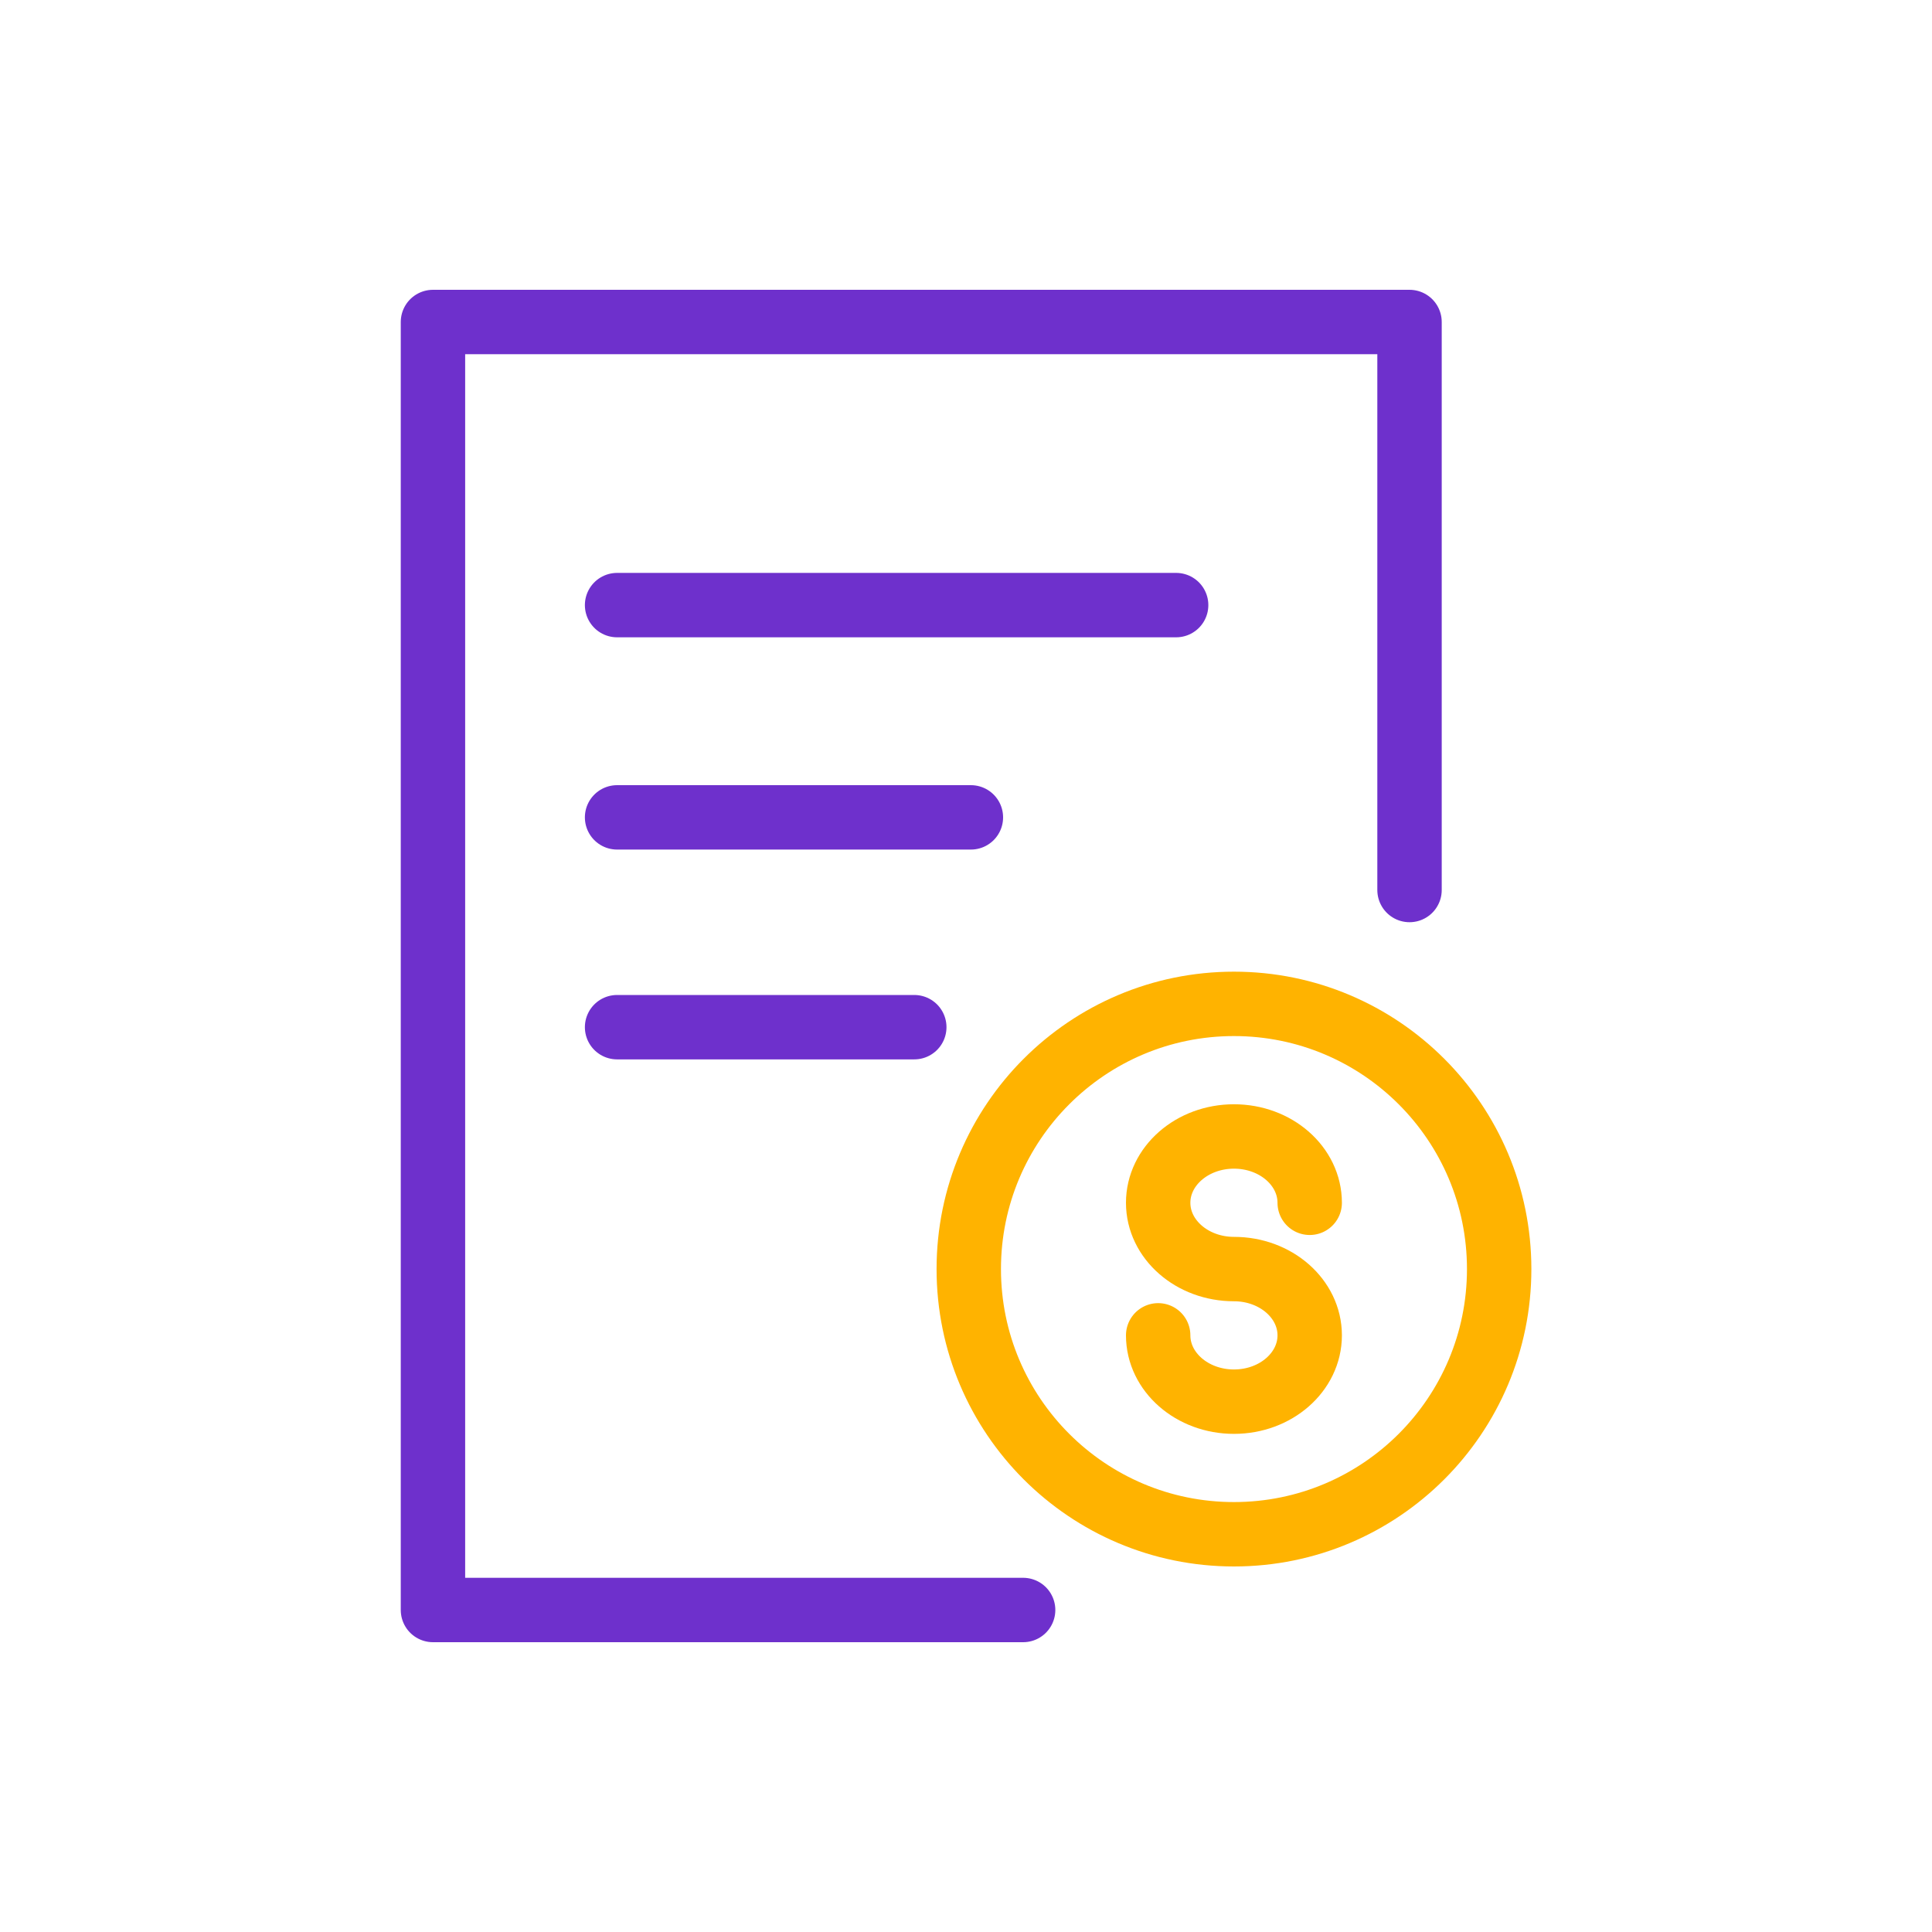
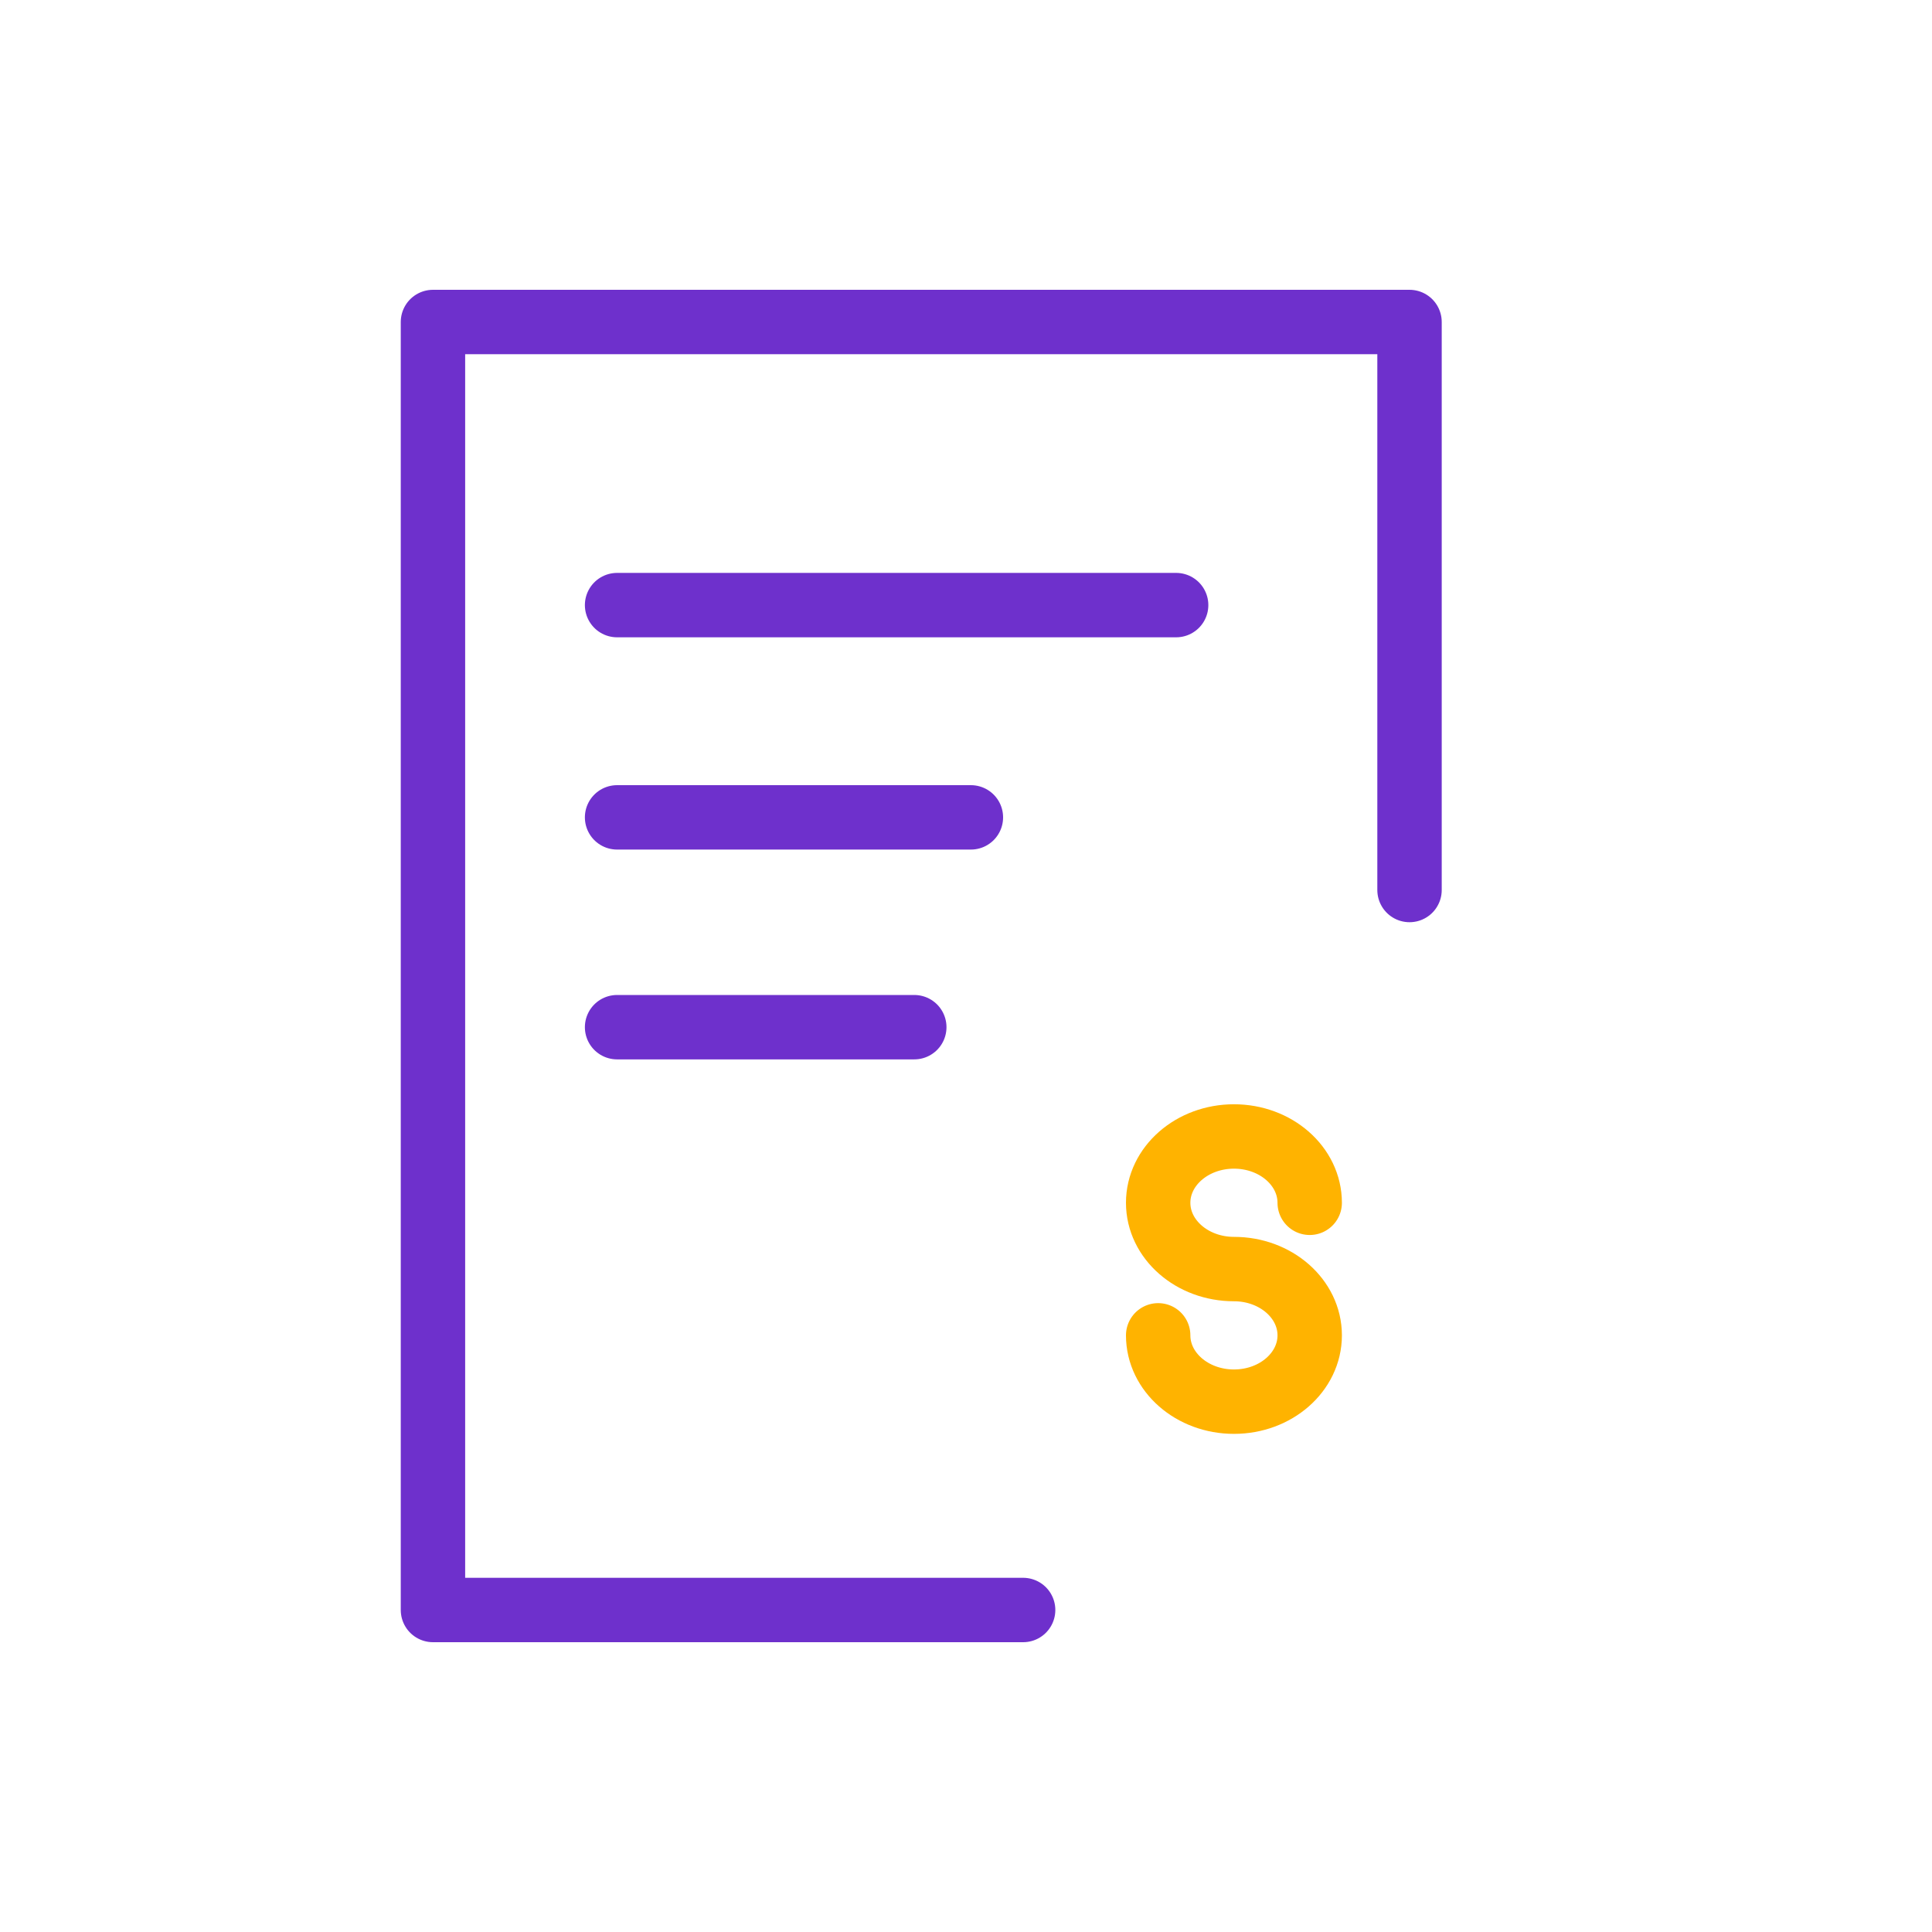
<svg xmlns="http://www.w3.org/2000/svg" width="30" height="30" viewBox="0 0 30 30" fill="none">
  <path d="M21.887 13.82V5H6.723V25H15.887" stroke="#6E30CC" stroke-linecap="round" stroke-linejoin="round" />
  <path d="M9.582 9.396H18.263M9.582 12.692H15.076M9.582 15.95H14.197" stroke="#6E30CC" stroke-linecap="round" stroke-linejoin="round" />
-   <circle cx="19.161" cy="19.706" r="4.118" stroke="#FFB300" stroke-linecap="round" stroke-linejoin="round" />
  <path d="M20.337 18.677C20.337 18.108 19.811 17.647 19.161 17.647C18.511 17.647 17.984 18.108 17.984 18.677C17.984 19.245 18.511 19.706 19.161 19.706C19.811 19.706 20.337 20.167 20.337 20.735C20.337 21.304 19.811 21.765 19.161 21.765C18.511 21.765 17.984 21.304 17.984 20.735" stroke="#FFB300" stroke-linecap="round" stroke-linejoin="round" />
</svg>